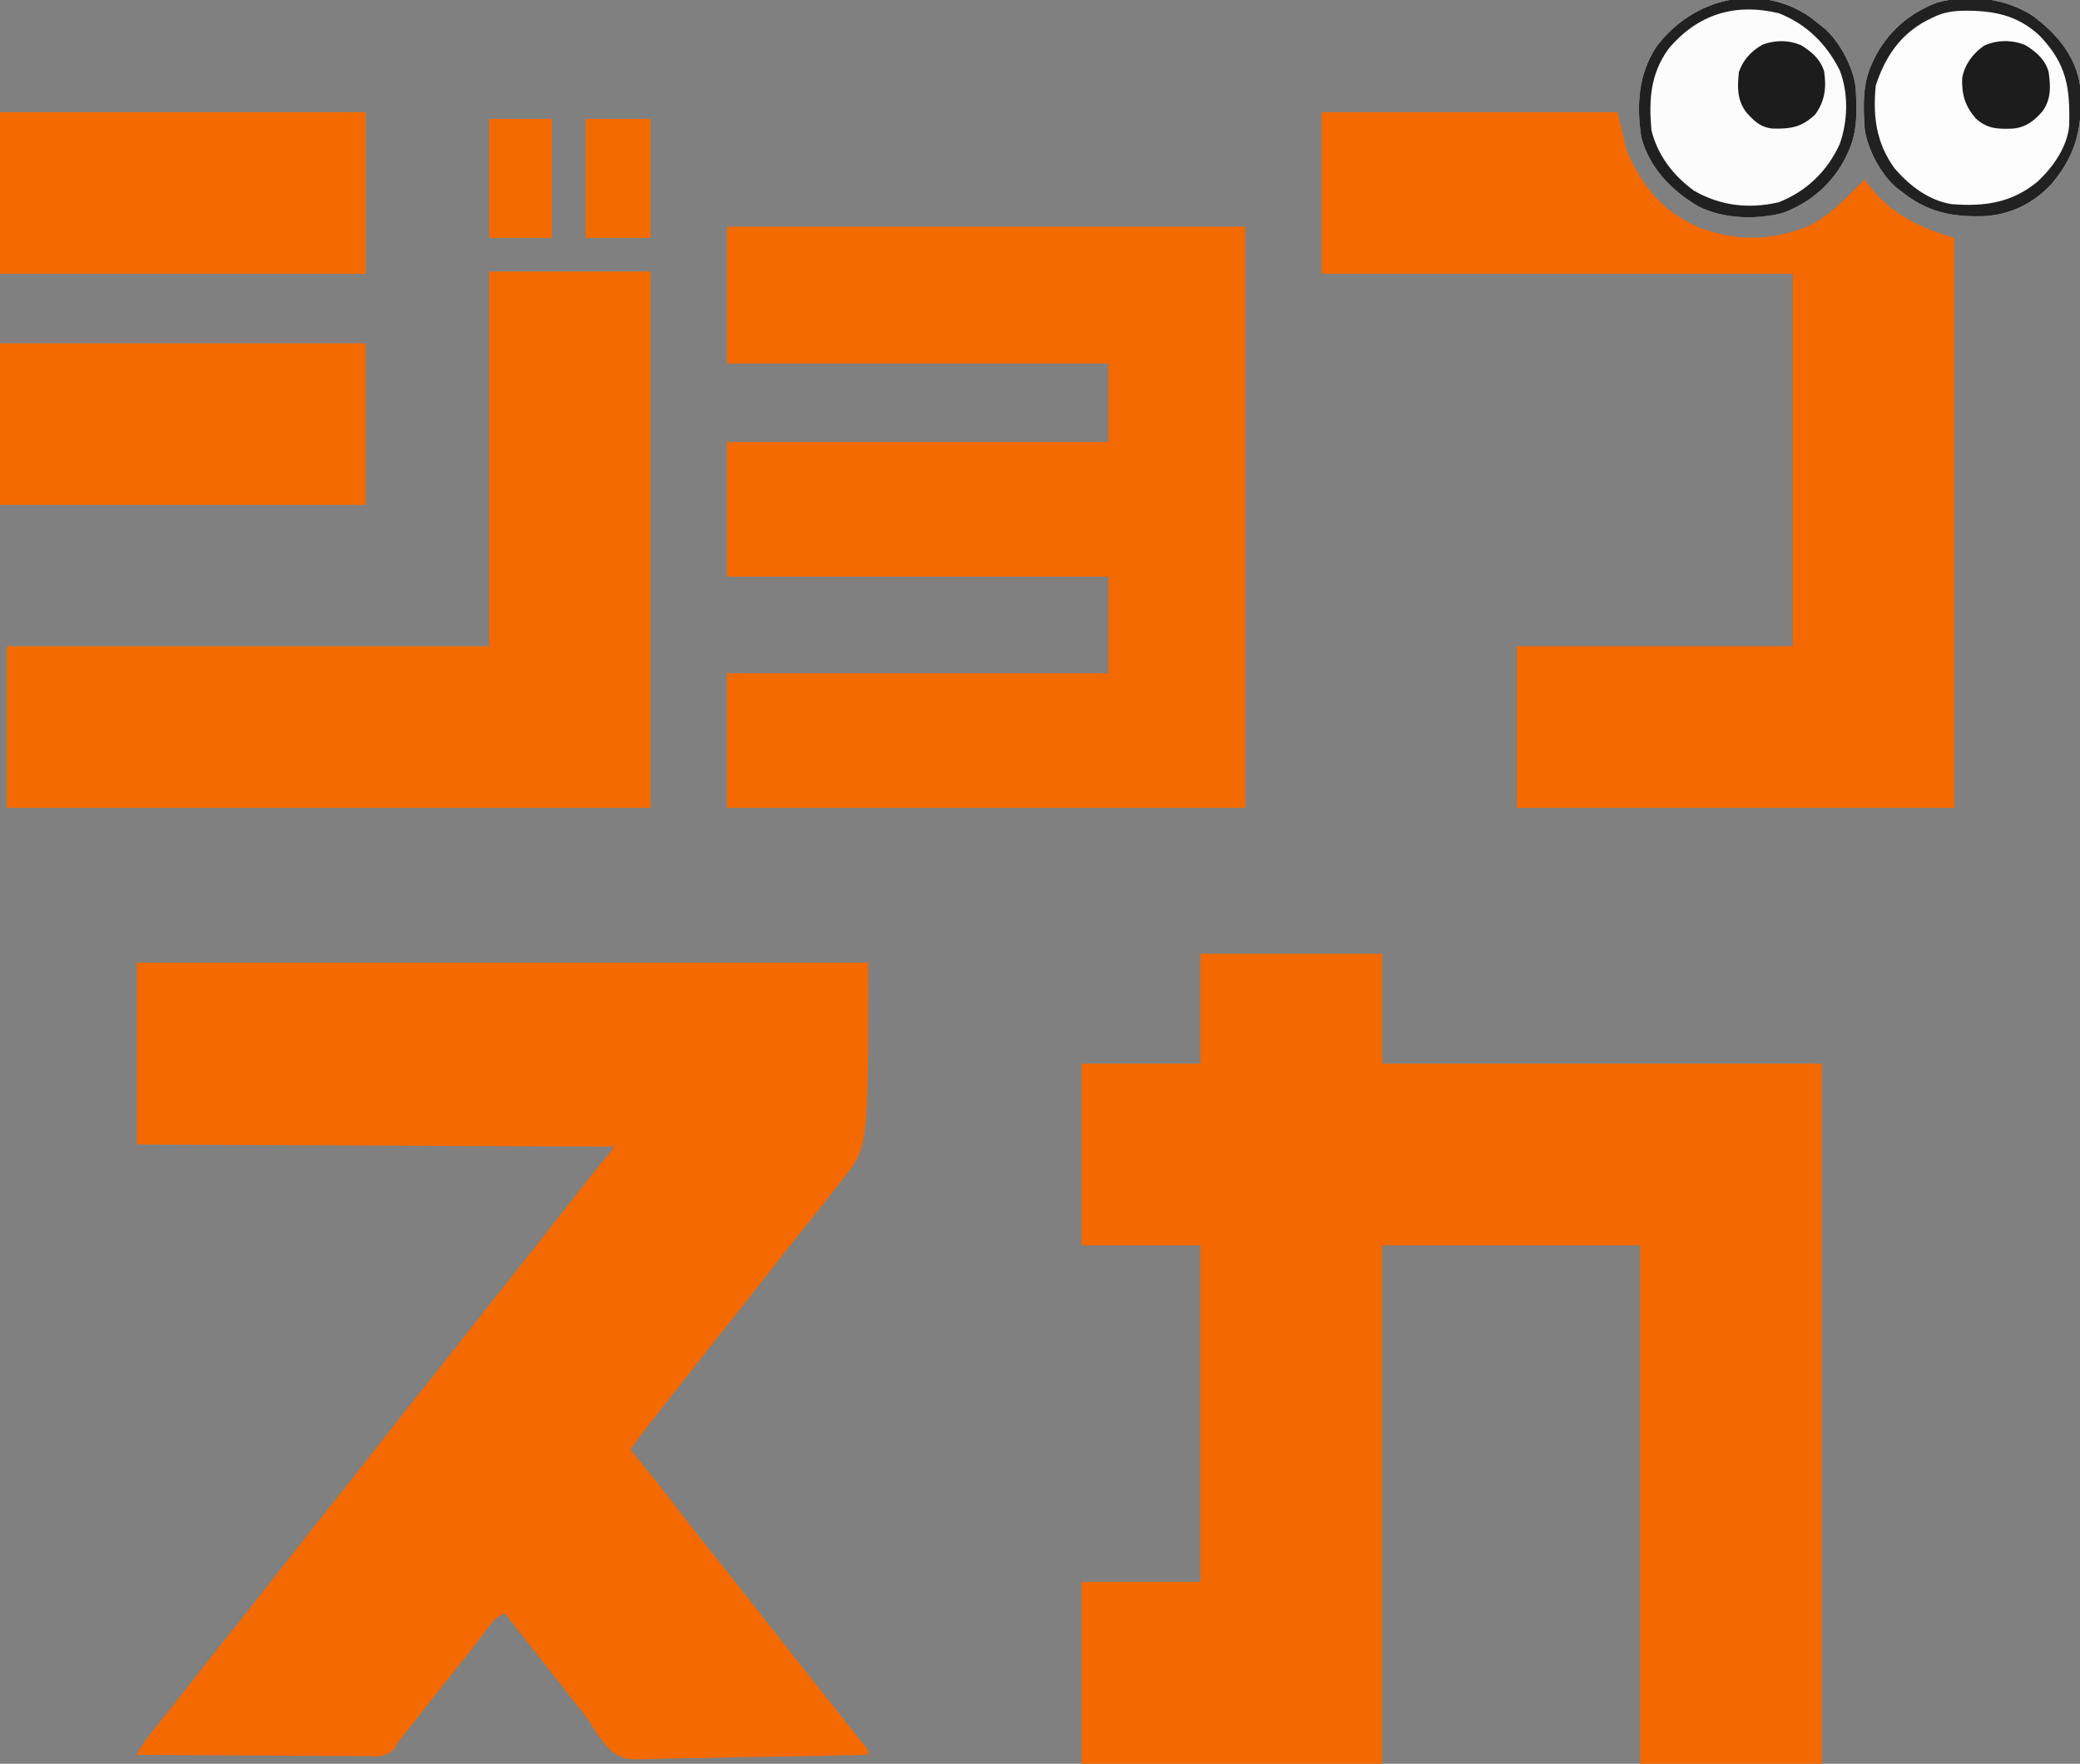
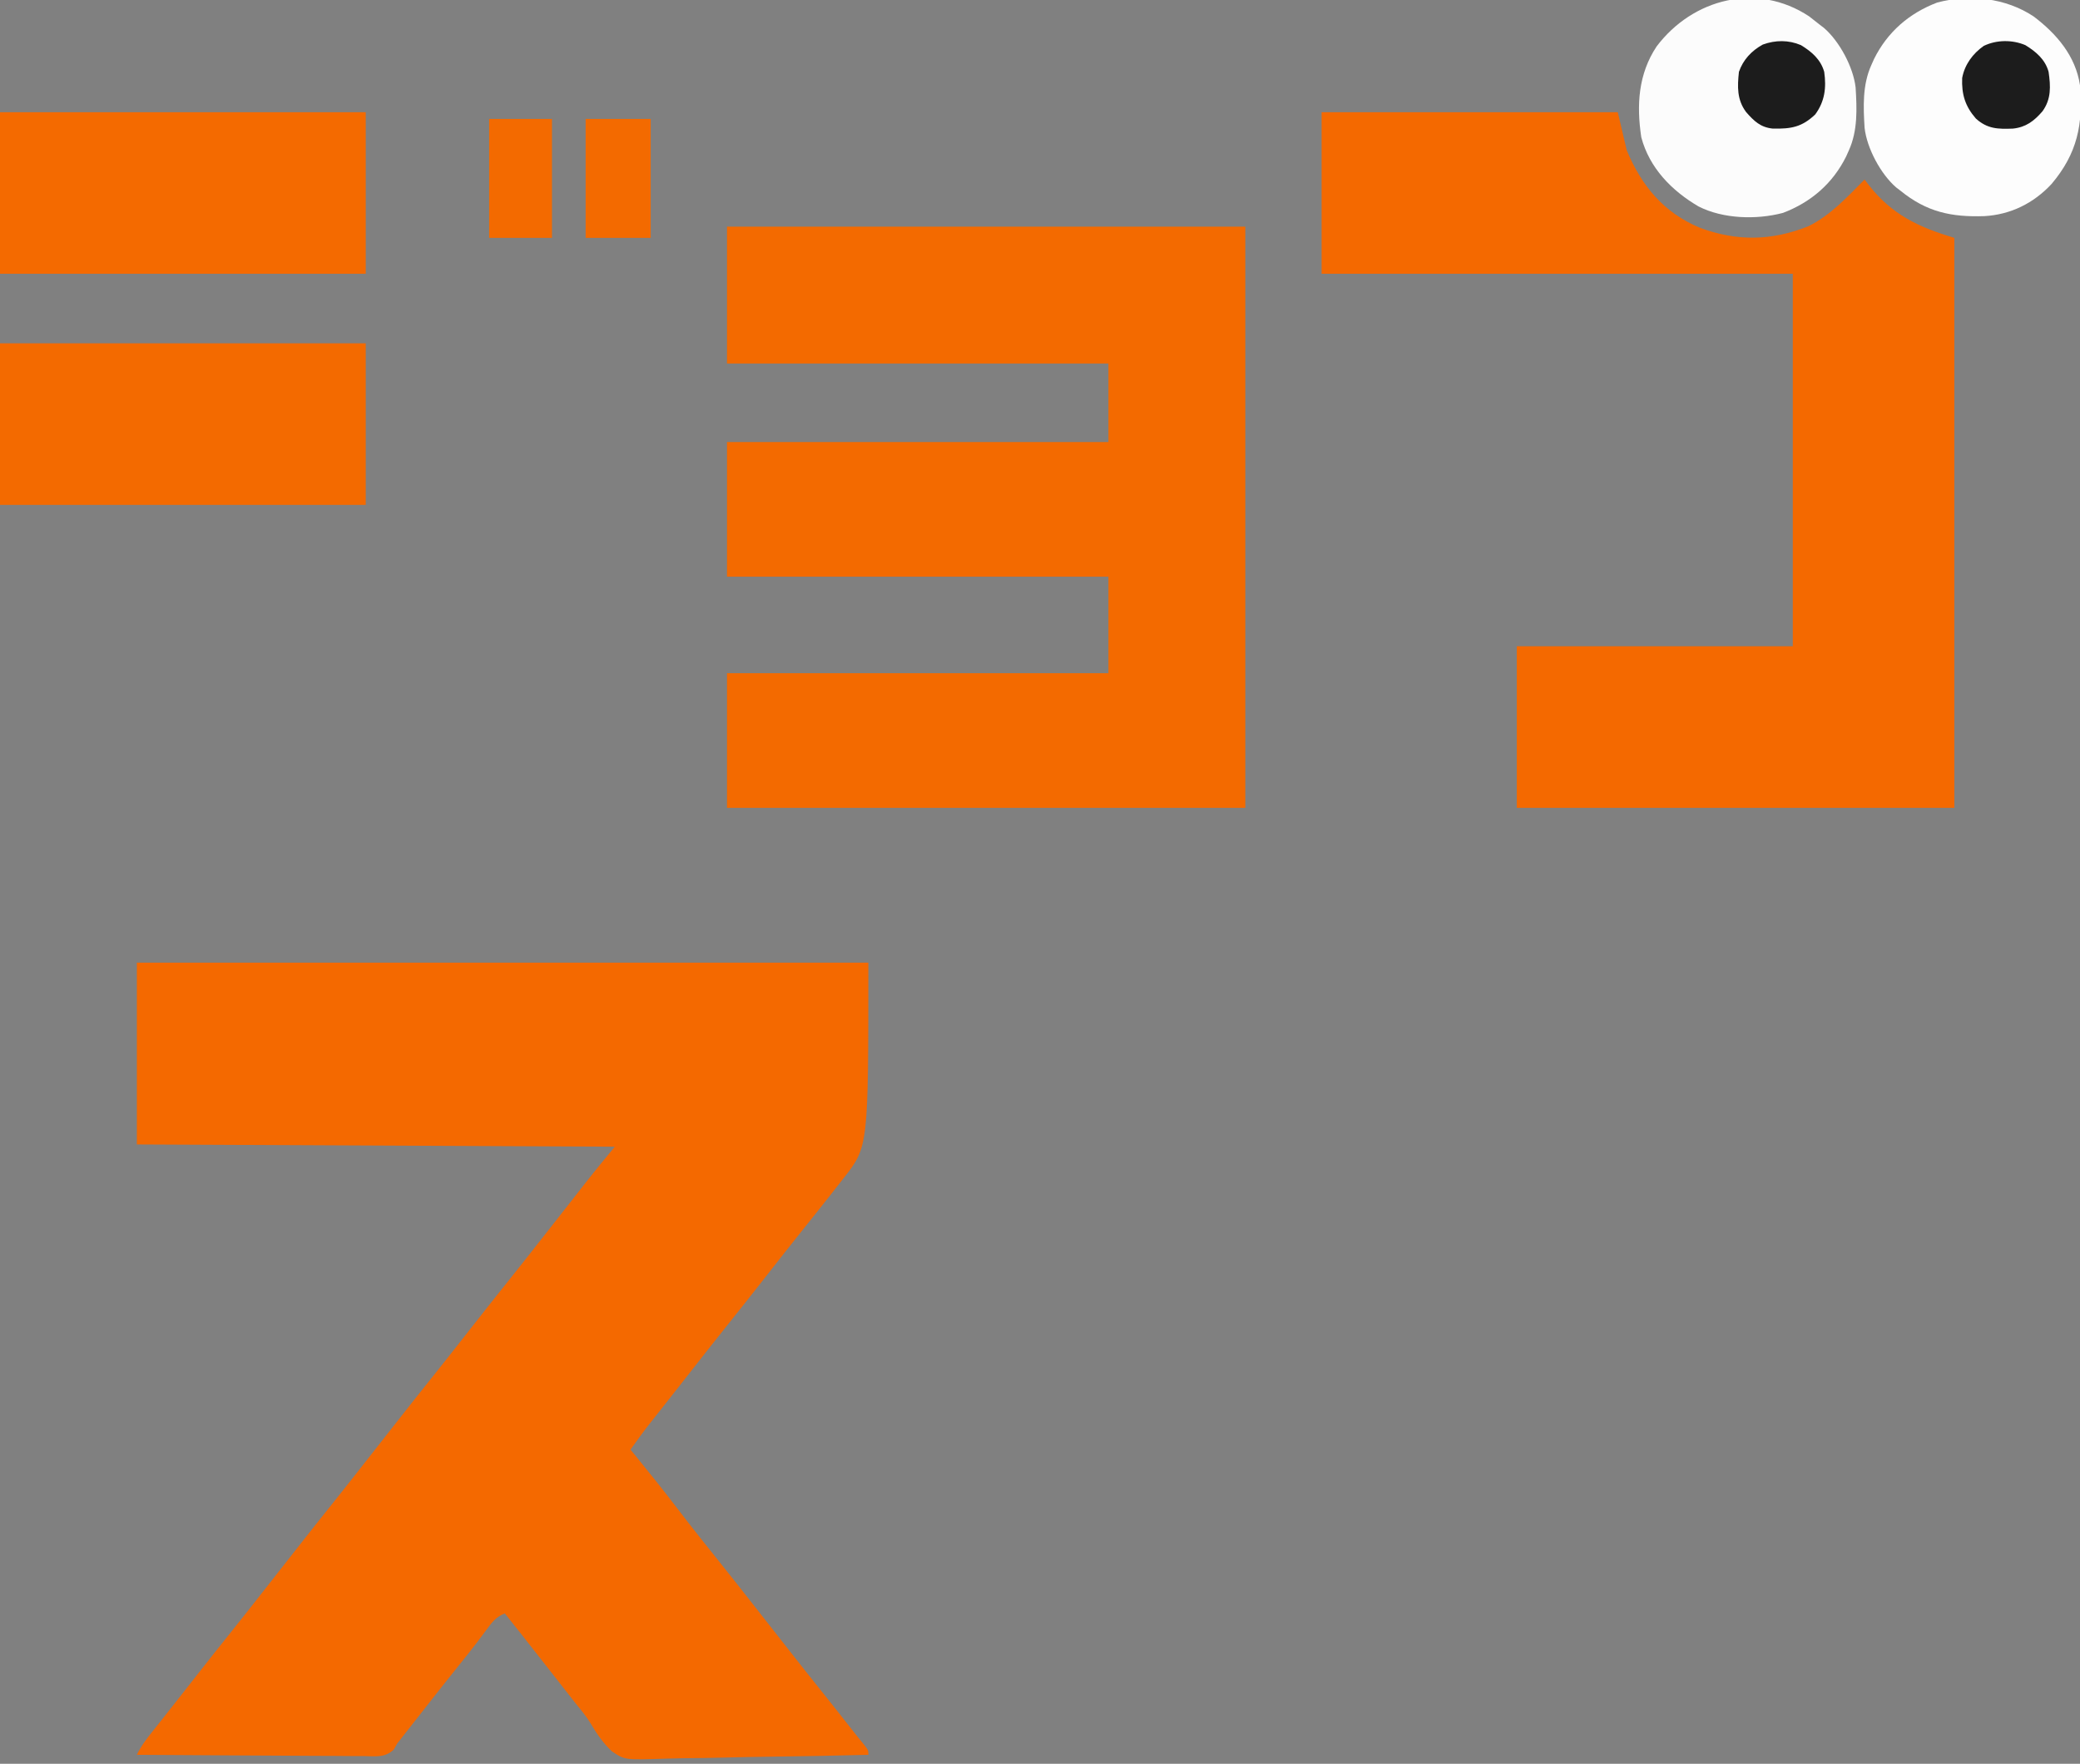
<svg xmlns="http://www.w3.org/2000/svg" version="1.1" width="927" height="786">
  <rect width="100%" height="100%" fill="#808080" stroke="none" />
-   <path d="M0 0 C26.73 0 53.46 0 81 0 C81 16.17 81 32.34 81 49 C145.68 49 210.36 49 277 49 C277 151.96 277 254.92 277 361 C250.27 361 223.54 361 196 361 C196 284.77 196 208.54 196 130 C158.05 130 120.1 130 81 130 C81 206.23 81 282.46 81 361 C36.78 361 -7.44 361 -53 361 C-53 334.27 -53 307.54 -53 280 C-35.51 280 -18.02 280 0 280 C0 230.5 0 181 0 130 C-17.49 130 -34.98 130 -53 130 C-53 103.27 -53 76.54 -53 49 C-35.51 49 -18.02 49 0 49 C0 32.83 0 16.66 0 0 Z " fill="#F36900" transform="translate(535,425)" />
  <path d="M0 0 C107.58 0 215.16 0 326 0 C326 82 326 82 315 96 C313.206 98.289 311.411 100.579 309.562 102.938 C305.237 108.45 300.866 113.925 296.483 119.392 C291.276 125.892 286.135 132.443 281 139 C274.868 146.83 268.704 154.633 262.483 162.392 C257.735 168.319 253.042 174.288 248.359 180.266 C246.533 182.596 244.705 184.923 242.876 187.25 C241.963 188.411 241.05 189.573 240.138 190.735 C237.776 193.742 235.411 196.747 233.039 199.746 C232.551 200.364 232.063 200.982 231.561 201.619 C230.639 202.787 229.716 203.954 228.791 205.119 C225.734 208.995 222.846 212.966 220 217 C220.822 218.004 221.645 219.008 222.492 220.043 C228.623 227.547 234.666 235.095 240.547 242.797 C247.4 251.769 254.455 260.584 261.517 269.392 C266.265 275.319 270.958 281.288 275.641 287.266 C277.925 290.18 280.212 293.09 282.5 296 C285.24 299.487 287.98 302.974 290.715 306.465 C295.94 313.131 301.202 319.765 306.502 326.372 C310.482 331.339 314.423 336.335 318.348 341.346 C320.308 343.848 322.277 346.332 324.312 348.773 C326 351 326 351 326 353 C311.623 353.375 297.246 353.656 282.865 353.829 C276.185 353.911 269.51 354.025 262.832 354.207 C256.38 354.382 249.932 354.477 243.478 354.518 C241.023 354.547 238.569 354.605 236.116 354.692 C217.445 355.325 217.445 355.325 211.731 351.468 C207.82 347.812 204.959 343.644 202.257 339.049 C200.244 335.768 197.808 332.85 195.375 329.875 C194.474 328.729 193.575 327.58 192.68 326.43 C189.96 322.947 187.231 319.473 184.5 316 C183.592 314.845 182.685 313.69 181.777 312.535 C181.325 311.959 180.872 311.383 180.406 310.79 C178.938 308.921 177.471 307.052 176.004 305.184 C175.511 304.556 175.019 303.929 174.512 303.283 C173.575 302.091 172.639 300.898 171.703 299.705 C169.152 296.457 166.585 293.221 164 290 C159.878 291.546 158.072 294.203 155.5 297.688 C154.615 298.871 153.728 300.053 152.84 301.234 C152.377 301.852 151.914 302.471 151.437 303.107 C149.039 306.266 146.55 309.35 144.062 312.438 C138.792 318.998 133.579 325.602 128.39 332.227 C125.95 335.34 123.506 338.451 121.062 341.562 C120.614 342.134 120.165 342.706 119.703 343.295 C118.47 344.865 117.235 346.432 116 348 C115.512 348.876 115.023 349.753 114.52 350.656 C110.544 354.354 106.505 353.659 101.265 353.568 C100.172 353.568 99.079 353.569 97.953 353.57 C94.338 353.566 90.724 353.527 87.109 353.488 C84.604 353.479 82.099 353.472 79.593 353.467 C73.672 353.45 67.75 353.41 61.829 353.36 C54.425 353.299 47.021 353.272 39.617 353.244 C26.411 353.191 13.206 353.106 0 353 C1.836 349.133 4.27 345.95 6.938 342.625 C7.936 341.367 8.935 340.109 9.934 338.852 C10.444 338.211 10.954 337.571 11.48 336.911 C13.834 333.952 16.166 330.975 18.5 328 C19.418 326.832 20.336 325.664 21.254 324.496 C23.076 322.177 24.896 319.857 26.715 317.535 C31.945 310.862 37.214 304.222 42.517 297.608 C47.265 291.681 51.958 285.712 56.641 279.734 C59.383 276.236 62.131 272.742 64.877 269.248 C67.159 266.345 69.438 263.441 71.715 260.535 C76.945 253.862 82.214 247.222 87.517 240.608 C92.265 234.681 96.958 228.712 101.641 222.734 C104.383 219.236 107.131 215.742 109.877 212.248 C112.159 209.345 114.438 206.441 116.715 203.535 C121.945 196.862 127.214 190.222 132.517 183.608 C137.724 177.108 142.865 170.557 148 164 C154.132 156.17 160.296 148.367 166.517 140.608 C171.265 134.681 175.958 128.712 180.641 122.734 C183.381 119.238 186.126 115.748 188.871 112.256 C191.191 109.305 193.508 106.352 195.82 103.395 C196.29 102.794 196.76 102.194 197.244 101.576 C198.116 100.462 198.987 99.348 199.857 98.232 C204.154 92.748 208.584 87.397 213 82 C142.71 81.67 72.42 81.34 0 81 C0 54.27 0 27.54 0 0 Z " fill="#F46900" transform="translate(61,429)" />
  <path d="M0 0 C76.23 0 152.46 0 231 0 C231 85.47 231 170.94 231 259 C154.77 259 78.54 259 0 259 C0 239.2 0 219.4 0 199 C56.1 199 112.2 199 170 199 C170 184.81 170 170.62 170 156 C113.9 156 57.8 156 0 156 C0 136.2 0 116.4 0 96 C56.1 96 112.2 96 170 96 C170 84.45 170 72.9 170 61 C113.9 61 57.8 61 0 61 C0 40.87 0 20.74 0 0 Z " fill="#F36A00" transform="translate(324,101)" />
  <path d="M0 0 C43.56 0 87.12 0 132 0 C133.98 8.415 133.98 8.415 136 17 C142.636 32.844 152.429 44.767 168.594 51.496 C185.203 57.655 200.639 57.341 217.039 50.785 C226.884 45.891 234.337 37.705 242 30 C242.534 30.713 243.067 31.426 243.617 32.16 C254.098 45.633 265.861 51.158 282 56 C282 139.82 282 223.64 282 310 C217.65 310 153.3 310 87 310 C87 286.24 87 262.48 87 238 C127.59 238 168.18 238 210 238 C210 183.22 210 128.44 210 72 C140.7 72 71.4 72 0 72 C0 48.24 0 24.48 0 0 Z " fill="#F46900" transform="translate(589,50)" />
-   <path d="M0 0 C23.76 0 47.52 0 72 0 C72 78.87 72 157.74 72 239 C-22.71 239 -117.42 239 -215 239 C-215 215.24 -215 191.48 -215 167 C-144.05 167 -73.1 167 0 167 C0 111.89 0 56.78 0 0 Z " fill="#F36A00" transform="translate(218,121)" />
  <path d="M0 0 C53.79 0 107.58 0 163 0 C163 23.76 163 47.52 163 72 C109.21 72 55.42 72 0 72 C0 48.24 0 24.48 0 0 Z " fill="#F36A00" transform="translate(0,153)" />
  <path d="M0 0 C53.79 0 107.58 0 163 0 C163 23.76 163 47.52 163 72 C109.21 72 55.42 72 0 72 C0 48.24 0 24.48 0 0 Z " fill="#F46A00" transform="translate(0,50)" />
  <path d="M0 0 C10.239 7.733 18.727 17.597 20.688 30.688 C22.117 48.133 19.505 61.041 8.031 74.652 C0.025 83.281 -10.261 88.355 -21.969 89.004 C-36.678 89.497 -47.672 87.154 -59.312 77.688 C-59.938 77.211 -60.563 76.734 -61.207 76.242 C-68.104 70.295 -74.281 58.794 -75.312 49.688 C-75.894 40.182 -76.292 30.521 -72.312 21.688 C-71.91 20.788 -71.508 19.888 -71.094 18.961 C-65.141 6.957 -55.444 -1.44 -42.938 -6.188 C-28.488 -10.006 -12.434 -8.252 0 0 Z " fill="#FDFDFD" transform="translate(906.312,7.312)" />
  <path d="M0 0 C1.581 1.205 3.145 2.433 4.688 3.688 C5.625 4.403 5.625 4.403 6.582 5.133 C13.479 11.08 19.656 22.581 20.688 31.688 C21.269 41.193 21.667 50.854 17.688 59.688 C17.285 60.587 16.883 61.487 16.469 62.414 C10.516 74.418 0.819 82.815 -11.688 87.562 C-23.504 90.685 -38.387 90.257 -49.312 84.688 C-61.265 77.699 -71.218 67.55 -74.84 53.844 C-76.992 39.475 -76.187 25.71 -68 13.375 C-51.891 -7.956 -23.165 -15.374 0 0 Z " fill="#FCFCFC" transform="translate(806.312,7.312)" />
  <path d="M0 0 C9.57 0 19.14 0 29 0 C29 17.49 29 34.98 29 53 C19.43 53 9.86 53 0 53 C0 35.51 0 18.02 0 0 Z " fill="#F36A00" transform="translate(261,53)" />
  <path d="M0 0 C9.24 0 18.48 0 28 0 C28 17.49 28 34.98 28 53 C18.76 53 9.52 53 0 53 C0 35.51 0 18.02 0 0 Z " fill="#F36A00" transform="translate(218,53)" />
-   <path d="M0 0 C10.239 7.733 18.727 17.597 20.688 30.688 C22.117 48.133 19.505 61.041 8.031 74.652 C0.025 83.281 -10.261 88.355 -21.969 89.004 C-36.678 89.497 -47.672 87.154 -59.312 77.688 C-59.938 77.211 -60.563 76.734 -61.207 76.242 C-68.104 70.295 -74.281 58.794 -75.312 49.688 C-75.894 40.182 -76.292 30.521 -72.312 21.688 C-71.91 20.788 -71.508 19.888 -71.094 18.961 C-65.141 6.957 -55.444 -1.44 -42.938 -6.188 C-28.488 -10.006 -12.434 -8.252 0 0 Z M-45.312 0.688 C-46.117 1.078 -46.921 1.469 -47.75 1.871 C-59.655 8.277 -66.122 18.115 -70.312 30.688 C-71.706 44.263 -70.204 56.252 -62.062 67.562 C-55.479 75.346 -46.594 82.155 -36.312 83.688 C-21.876 84.751 -9.838 83.162 1.688 73.688 C8.564 67.32 15.054 58.235 15.865 48.578 C16.291 31.715 14.789 21.324 2.844 8.746 C-7.31 -0.888 -18.526 -2.72 -31.887 -2.523 C-36.837 -2.356 -40.887 -1.586 -45.312 0.688 Z " fill="#212121" transform="translate(906.312,7.312)" />
-   <path d="M0 0 C1.581 1.205 3.145 2.433 4.688 3.688 C5.625 4.403 5.625 4.403 6.582 5.133 C13.479 11.08 19.656 22.581 20.688 31.688 C21.269 41.193 21.667 50.854 17.688 59.688 C17.285 60.587 16.883 61.487 16.469 62.414 C10.516 74.418 0.819 82.815 -11.688 87.562 C-23.504 90.685 -38.387 90.257 -49.312 84.688 C-61.265 77.699 -71.218 67.55 -74.84 53.844 C-76.992 39.475 -76.187 25.71 -68 13.375 C-51.891 -7.956 -23.165 -15.374 0 0 Z M-62.742 14.5 C-70.824 25.758 -71.509 37.243 -70.312 50.688 C-67.644 61.799 -60.496 71.054 -51.312 77.688 C-39.585 84.431 -26.85 85.91 -13.574 82.816 C-1.12 77.889 8.117 68.971 13.625 56.812 C17.262 46.506 17.57 34.326 13.625 24.062 C7.766 12.294 -1.251 3.364 -13.602 -1.43 C-33.253 -6.105 -49.789 -0.923 -62.742 14.5 Z " fill="#202020" transform="translate(806.312,7.312)" />
  <path d="M0 0 C4.74 2.918 8.851 6.366 10.367 11.895 C11.302 18.364 11.588 24.068 7.617 29.52 C3.888 33.832 0.299 36.578 -5.488 37.203 C-12.213 37.463 -16.922 37.363 -22.043 32.719 C-26.825 27.231 -28.438 21.939 -28.145 14.645 C-27.035 8.684 -23.446 3.802 -18.508 0.332 C-12.752 -2.406 -5.832 -2.449 0 0 Z " fill="#1C1C1C" transform="translate(902.633,20.105)" />
  <path d="M0 0 C4.813 2.949 8.774 6.348 10.371 11.891 C11.379 18.981 10.65 25.034 6.371 30.891 C0.39 36.573 -4.402 37.348 -12.496 37.203 C-18.083 36.646 -20.892 33.838 -24.441 29.828 C-28.534 24.332 -28.352 18.518 -27.629 11.891 C-25.726 6.449 -22.012 2.519 -16.996 -0.254 C-11.342 -2.297 -5.554 -2.344 0 0 Z " fill="#1C1C1C" transform="translate(802.629,20.109)" />
</svg>